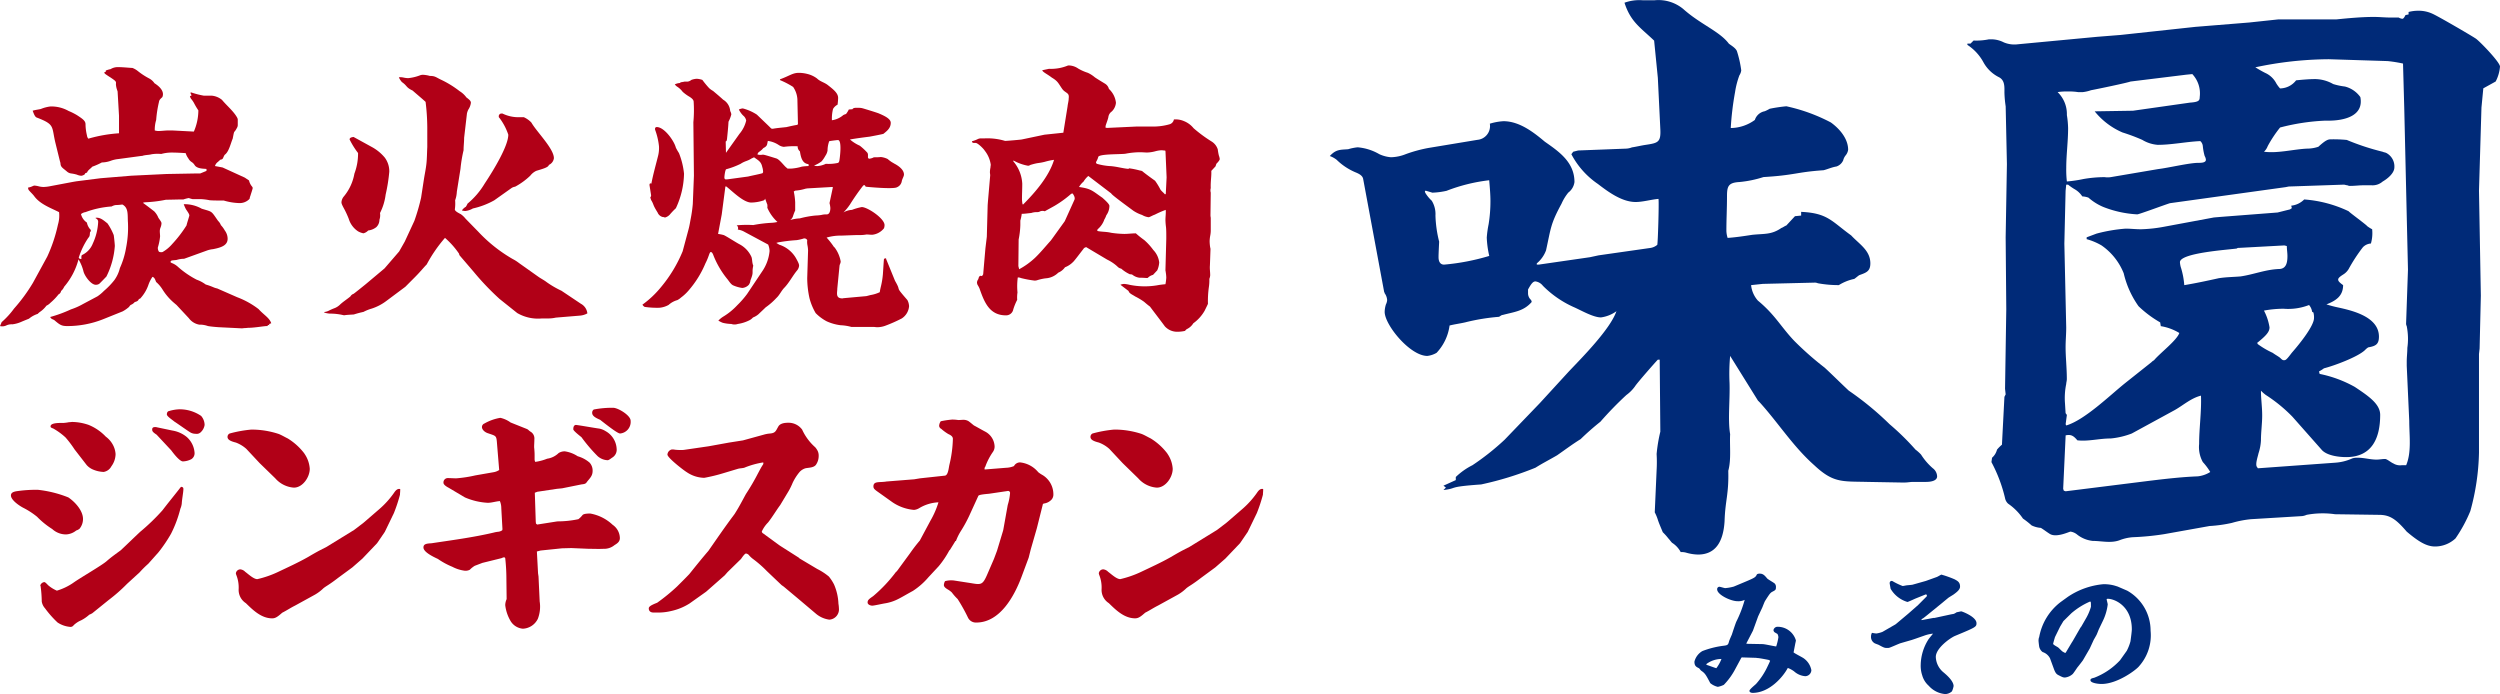
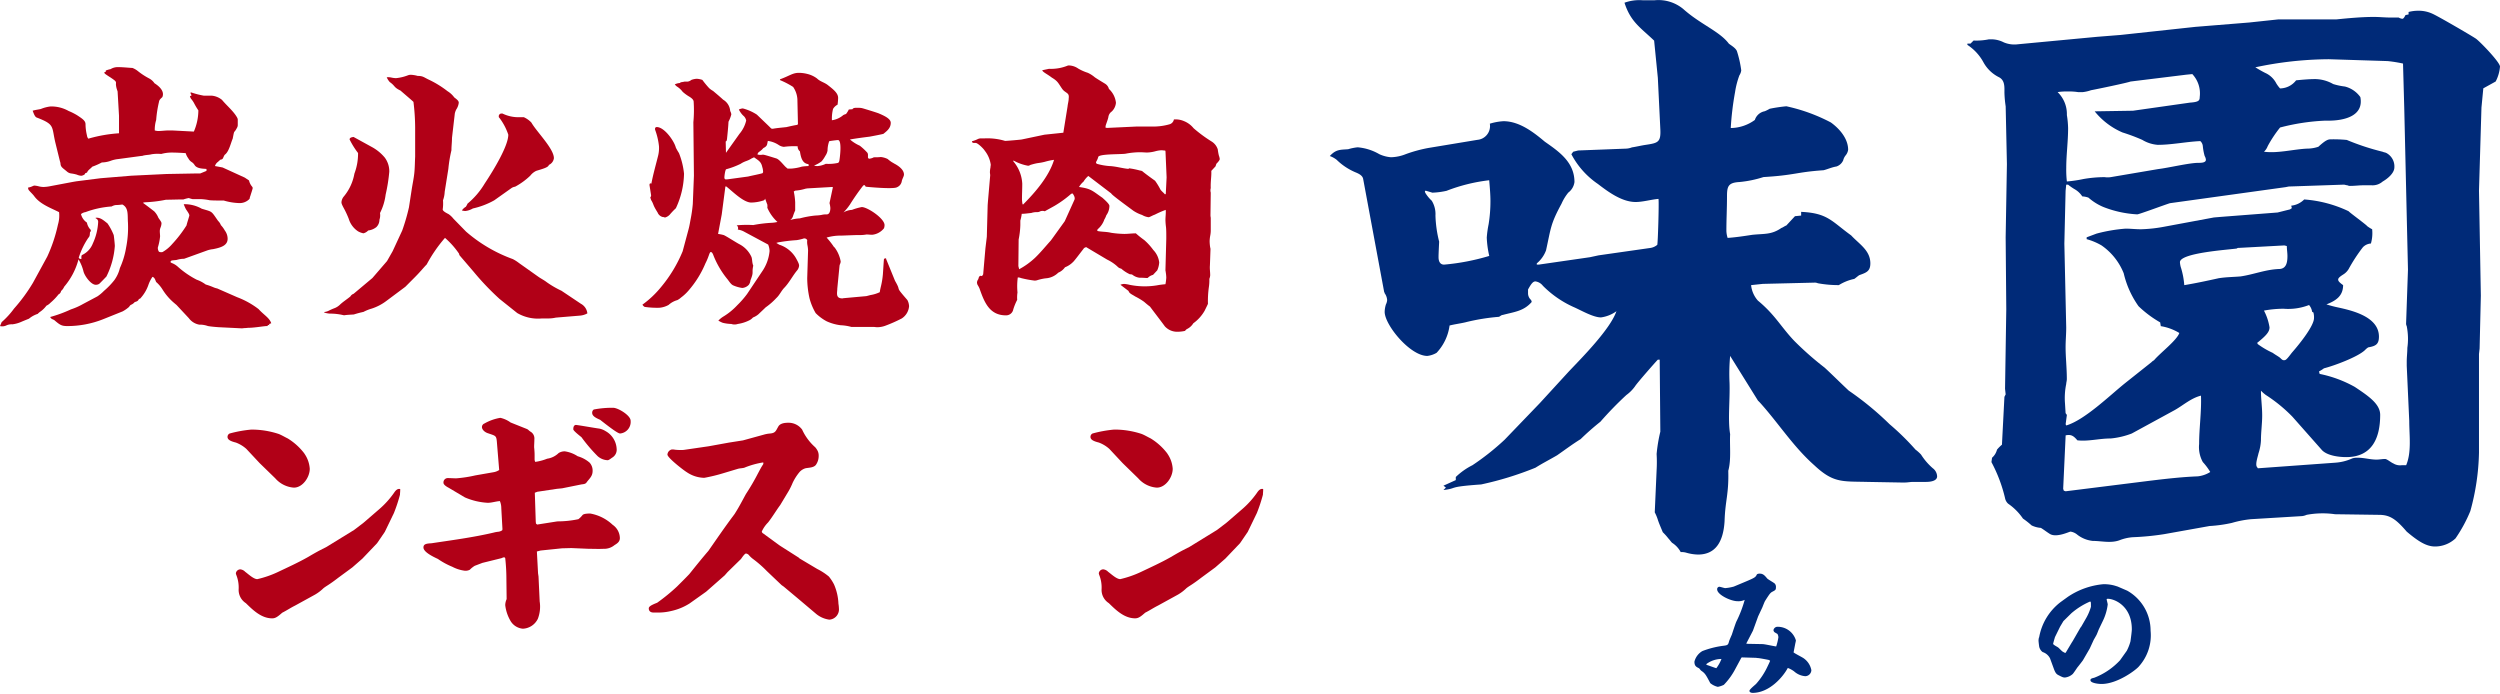
<svg xmlns="http://www.w3.org/2000/svg" width="371" height="102.999" viewBox="0 0 371 102.999">
  <g transform="translate(-728 724)">
    <path d="M.25,47.8a12.075,12.075,0,0,0,1.837-2.009,24.873,24.873,0,0,0,2.8-3.817l2.129-3.9A22.656,22.656,0,0,0,8.6,33.329a4.628,4.628,0,0,0,.166-1.846c-1.252-.629-2.8-1.174-3.673-2.35-.209-.293-.5-.545-.751-.839a.574.574,0,0,1-.168-.461,2.265,2.265,0,0,0,.752-.252c.041,0,.125-.042.167-.042a3.549,3.549,0,0,1,.709.126,3.236,3.236,0,0,0,.627.083,5.705,5.705,0,0,0,.835-.083l3.549-.671.5-.085,3.632-.461,4.551-.374,5.219-.252,4.592-.084h.417l.919-.378v-.291c-.543-.042-1.336-.042-1.713-.5-.416-.671-.584-.378-1-1.091a2.573,2.573,0,0,1-.376-.754c-.71-.043-1.42-.085-2.13-.085a5.939,5.939,0,0,0-1.5.21,5.721,5.721,0,0,0-1.42.042c-.459.126-.959.084-1.419.252H20.96l-3.424.462a4.5,4.5,0,0,0-1.086.251,4.087,4.087,0,0,1-1.335.252,10.572,10.572,0,0,1-1.42.629c-.25.293-.585.462-.751.8,0,.084-.167.126-.292.169l-.083.168a1.079,1.079,0,0,1-.5.21,1.956,1.956,0,0,1-.667-.168,5.393,5.393,0,0,0-.794-.169,1.165,1.165,0,0,1-.627-.251c-.627-.545-.96-.672-1-1.174a1.2,1.2,0,0,0-.083-.378l-.631-2.566c-.668-2.643,0-2.853-2.84-3.944-.291-.126-.459-.713-.584-1.005.417-.125.834-.167,1.21-.252a5.468,5.468,0,0,1,1.42-.377,5.208,5.208,0,0,1,2.714.671,8.948,8.948,0,0,1,1.253.629c.835.546,1.252.84,1.252,1.343a7.333,7.333,0,0,0,.209,1.636.88.88,0,0,0,.209.5,21.127,21.127,0,0,1,4.551-.8v-2.6l-.209-3.608c-.041-.127-.083-.252-.125-.378a3.135,3.135,0,0,1-.125-.713c.041-.378.041-.419-.836-1.005q-.312-.189-.751-.5a.9.9,0,0,1-.167-.211l.25-.125v-.168a3.466,3.466,0,0,1,.71-.21,2.023,2.023,0,0,1,1.087-.3c.71,0,1.461.084,2.171.126a3.018,3.018,0,0,1,.794.461,10.374,10.374,0,0,0,1.67,1.091,2.169,2.169,0,0,1,.794.713c.668.42,1.545,1.174,1.169,2.055-.208.21-.459.378-.5.714a17.135,17.135,0,0,0-.417,2.685,4.963,4.963,0,0,0-.209,1.552,2.075,2.075,0,0,0,.5.083c.543,0,1.044-.083,1.587-.083h.5l3.215.168a8.011,8.011,0,0,0,.668-3.146,9.908,9.908,0,0,1-.626-1.049,3.705,3.705,0,0,0-.459-.671,1.5,1.5,0,0,1-.167-.378l.25-.126-.167-.335.042-.126a12.967,12.967,0,0,0,1.92.5H31.4a2.786,2.786,0,0,1,1.545.63c.627.755,1.378,1.384,1.963,2.182.292.42.376.588.376.754v.8a.821.821,0,0,1-.125.42c-.5.964-.334.084-.626,1.594-.292.671-.543,1.887-1.128,2.35-.125.084-.209.335-.292.5a.365.365,0,0,1-.376.252l-.251.21-.125.125a1.13,1.13,0,0,0-.458.63l1.126.21,3.3,1.507.626.42a2.142,2.142,0,0,0,.46.922.328.328,0,0,1,.083.211c0,.125-.292.964-.334,1.132a1.892,1.892,0,0,0-.125.462,2.012,2.012,0,0,1-1.586.629,8.952,8.952,0,0,1-2.255-.378H32.65c-.5,0-1.044,0-1.545-.042a8.2,8.2,0,0,0-1.378-.168H28.559a4.23,4.23,0,0,1-.543-.16,5.554,5.554,0,0,0-.794.209c-.877,0-1.712.043-2.588.043a18.836,18.836,0,0,1-3.048.377.99.99,0,0,0-.376.084c.584.42,1.126.839,1.67,1.258a2.935,2.935,0,0,1,.626.965c.418.587.46.672.46.839a1.972,1.972,0,0,1-.168.671,1.483,1.483,0,0,0-.083.461c0,.253.041.546.041.8a8.135,8.135,0,0,1-.334,1.636v.126a1.035,1.035,0,0,0,.167.5.812.812,0,0,0,.543.042,5.448,5.448,0,0,0,1.42-1.181,18.209,18.209,0,0,0,2.13-2.768c.042-.252.418-1.386.418-1.469,0-.168-.125-.378-.5-.922a6.174,6.174,0,0,1-.334-.754,5.156,5.156,0,0,1,2.672.67c.125.042.292.084.418.125,1,.294,1.044.294,1.628,1.133.083.126.208.294.376.546a1.654,1.654,0,0,1,.418.63,3.941,3.941,0,0,1,.585.8,2.063,2.063,0,0,1,.417,1.217c0,.964-.877,1.3-2.171,1.551a3.654,3.654,0,0,0-.918.21l-3.257,1.176a.461.461,0,0,1-.21.041,3.863,3.863,0,0,0-1,.168c-.251.042-.46.042-.71.084a.269.269,0,0,0-.209.209c0,.083.083.126.292.21a2.874,2.874,0,0,1,.835.545,13.438,13.438,0,0,0,2.756,1.888,5.082,5.082,0,0,1,1.336.712,9.75,9.75,0,0,1,1.169.42,2.7,2.7,0,0,0,.542.168l2.965,1.3a12.365,12.365,0,0,1,3.173,1.763c.793.881,1.628,1.3,1.878,2.1l-.334.125.083.169-.209-.042-.125.168c-.251-.042-1.878.252-2.714.252-.209,0-.376.041-.585.041-.167,0-.334.042-.5.042L32.4,48.554c-.542-.042-1.043-.083-1.544-.168a3.613,3.613,0,0,0-1.169-.21h-.125a2.456,2.456,0,0,1-1.544-.965l-1.8-1.929c-.083-.085-.209-.169-.292-.252a8.456,8.456,0,0,1-1.8-2.056,4.939,4.939,0,0,0-.96-1.133c-.125-.293-.209-.671-.543-.754A5.1,5.1,0,0,0,22,42.347a5.73,5.73,0,0,1-1.209,1.973l-.168.043c-.125.293-.292.377-.626.462a1.4,1.4,0,0,1-.585.419.855.855,0,0,0-.251.293,4.946,4.946,0,0,1-.959.671l-2.923,1.175a14.355,14.355,0,0,1-5.3,1.005c-.836,0-1.086-.168-1.92-.88-.125-.085-.292-.126-.418-.211l-.208-.251a19.408,19.408,0,0,0,3.09-1.132,9.769,9.769,0,0,0,1.8-.8l2.13-1.132a5.765,5.765,0,0,0,.959-.8,11.089,11.089,0,0,0,1.545-1.594,5.043,5.043,0,0,0,.836-1.808,12.078,12.078,0,0,0,.918-3.02,15.41,15.41,0,0,0,.28-3.687c-.083-1.174.125-2.223-.835-2.726a7.438,7.438,0,0,1-1,.083,1.657,1.657,0,0,0-.585.21,13.68,13.68,0,0,0-3.883.839,1.385,1.385,0,0,0-.668.293,2.116,2.116,0,0,0,.877,1.259,2.074,2.074,0,0,0,.46.964.3.3,0,0,1,.125.252.352.352,0,0,1-.125.209c-.042.378,0,.588-.251.84a11.175,11.175,0,0,0-1.419,2.936c0,.127.249.21.333.21l.083-.083a.69.69,0,0,1,.042-.5,3.13,3.13,0,0,0,1.628-1.72,8.552,8.552,0,0,0,.794-3.189A.542.542,0,0,0,14.2,32.4v-.083c.71-.084,1.21.42,1.754.839a8.617,8.617,0,0,1,.918,1.721c.042.168.168,1.383.168,1.635a12.01,12.01,0,0,1-1.253,4.532c-.083.083-1.043,1.091-1.085,1.091a.9.9,0,0,1-.5.125c-.668,0-1.587-1.216-1.8-1.929a6.582,6.582,0,0,0-.75-1.846,10.284,10.284,0,0,1-2.13,4.069,1.75,1.75,0,0,1-.459.63.668.668,0,0,1-.376.5,8.569,8.569,0,0,1-1.21,1.258,1.872,1.872,0,0,1-.585.42,3.985,3.985,0,0,1-.96.922,2.4,2.4,0,0,0-.334.295,3.9,3.9,0,0,0-1.3.715c-.418.169-.835.335-1.211.5a4.612,4.612,0,0,1-1.252.335A1.94,1.94,0,0,0,1,48.265a1.413,1.413,0,0,1-1,.126Z" transform="translate(728 -724)" fill="#b10017" />
-     <path d="M48.165,46.293a1.717,1.717,0,0,0,.669-.21,9.3,9.3,0,0,1,.877-.378,2.437,2.437,0,0,0,.794-.545c.459-.419,1-.755,1.5-1.174a.81.81,0,0,1,.459-.378c.083-.042,1.337-1.049,1.8-1.427l2.8-2.349,2.171-2.516.835-1.469,1.419-3.063a30.144,30.144,0,0,0,1-3.44l.418-2.726c.125-.8.292-1.552.376-2.35s.083-1.636.125-2.434V18.856a32.383,32.383,0,0,0-.25-3.734c-.25-.252-1.5-1.3-1.921-1.678-1.044-.5-.751-.671-1.587-1.259a2.6,2.6,0,0,1-.459-.712,2.045,2.045,0,0,1,.71.041,3.487,3.487,0,0,0,.668.083,6.659,6.659,0,0,0,1.753-.416,1.25,1.25,0,0,1,.418-.084,4.515,4.515,0,0,1,1.045.169c.793,0,.918.21,1.627.545a14.781,14.781,0,0,1,2.8,1.721,3.508,3.508,0,0,1,1,.923c.5.377.668.546.668.8a2.286,2.286,0,0,1-.376,1,2.453,2.453,0,0,0-.209.588l-.418,3.607c0,.63-.083,1.217-.083,1.846a20.243,20.243,0,0,0-.459,2.769l-.543,3.4a4.2,4.2,0,0,1-.251,1.259,6.028,6.028,0,0,1-.042,1.342c0,.21.293.42.877.713a3.353,3.353,0,0,1,.71.672l1.884,1.928A22.035,22.035,0,0,0,76.1,38.448a5.7,5.7,0,0,1,.919.587l2.964,2.1c.376.251.793.462,1.169.755a13.937,13.937,0,0,0,2.171,1.259l2.881,1.929a1.843,1.843,0,0,1,.961,1.427,2.7,2.7,0,0,1-1.128.335l-3.549.294a5.151,5.151,0,0,1-1.128.125H80.4a6.136,6.136,0,0,1-3.638-.8l-2.63-2.1a39.071,39.071,0,0,1-3.84-4.027L68.207,37.9a.6.6,0,0,1-.083-.251A12.185,12.185,0,0,0,66.037,35.3a21.2,21.2,0,0,0-2.714,3.943c-.459.462-.877,1.005-1.67,1.808l-1.5,1.507L57.4,44.613a7.467,7.467,0,0,1-2.213,1.175,6.511,6.511,0,0,0-1.252.5,13.872,13.872,0,0,0-1.42.378c-.5.041-.961.041-1.462.125a8.639,8.639,0,0,0-2.088-.251,3.249,3.249,0,0,1-.877-.168ZM51.881,20.7c0-.293.334-.335.585-.377l2.672,1.468A6.6,6.6,0,0,1,57.1,23.386a3.4,3.4,0,0,1,.67,2.1,25.021,25.021,0,0,1-.542,3.4,8.281,8.281,0,0,1-.835,2.727,2.09,2.09,0,0,1-.083,1,1.532,1.532,0,0,1-.46,1.091,2.42,2.42,0,0,1-1.211.5,1.445,1.445,0,0,1-.709.42,2.648,2.648,0,0,1-.794-.294,3.4,3.4,0,0,1-1.378-1.846,13.757,13.757,0,0,0-.626-1.384c-.417-.755-.459-.923-.459-1.091a1.494,1.494,0,0,1,.375-.881,7.271,7.271,0,0,0,1.545-3.356,8.449,8.449,0,0,0,.543-3.063A12.079,12.079,0,0,1,51.884,20.7m17.244,9.985a2.5,2.5,0,0,0,.25-.461,11.58,11.58,0,0,0,2.547-2.978c1.42-2.14,3.507-5.626,3.507-7.258A8.662,8.662,0,0,0,74.1,17.474c-.084-.041-.084-.168-.084-.252a.411.411,0,0,1,.417-.377h.125a5.394,5.394,0,0,0,2.631.545h.542a3.568,3.568,0,0,1,1.128.8c.751,1.343,3.34,3.859,3.34,5.287a1.268,1.268,0,0,1-.752,1c-.041.378-1.084.63-1.878.882a2.456,2.456,0,0,0-.877.712,10.278,10.278,0,0,1-2.254,1.637,1.22,1.22,0,0,0-.543.21l-2.547,1.808a11.548,11.548,0,0,1-3.177,1.21,2.76,2.76,0,0,1-1.127.378,2.126,2.126,0,0,1-.5-.084,1.815,1.815,0,0,1,.585-.545" transform="translate(728 -724)" fill="#b10017" />
+     <path d="M48.165,46.293a1.717,1.717,0,0,0,.669-.21,9.3,9.3,0,0,1,.877-.378,2.437,2.437,0,0,0,.794-.545c.459-.419,1-.755,1.5-1.174a.81.81,0,0,1,.459-.378l2.8-2.349,2.171-2.516.835-1.469,1.419-3.063a30.144,30.144,0,0,0,1-3.44l.418-2.726c.125-.8.292-1.552.376-2.35s.083-1.636.125-2.434V18.856a32.383,32.383,0,0,0-.25-3.734c-.25-.252-1.5-1.3-1.921-1.678-1.044-.5-.751-.671-1.587-1.259a2.6,2.6,0,0,1-.459-.712,2.045,2.045,0,0,1,.71.041,3.487,3.487,0,0,0,.668.083,6.659,6.659,0,0,0,1.753-.416,1.25,1.25,0,0,1,.418-.084,4.515,4.515,0,0,1,1.045.169c.793,0,.918.21,1.627.545a14.781,14.781,0,0,1,2.8,1.721,3.508,3.508,0,0,1,1,.923c.5.377.668.546.668.8a2.286,2.286,0,0,1-.376,1,2.453,2.453,0,0,0-.209.588l-.418,3.607c0,.63-.083,1.217-.083,1.846a20.243,20.243,0,0,0-.459,2.769l-.543,3.4a4.2,4.2,0,0,1-.251,1.259,6.028,6.028,0,0,1-.042,1.342c0,.21.293.42.877.713a3.353,3.353,0,0,1,.71.672l1.884,1.928A22.035,22.035,0,0,0,76.1,38.448a5.7,5.7,0,0,1,.919.587l2.964,2.1c.376.251.793.462,1.169.755a13.937,13.937,0,0,0,2.171,1.259l2.881,1.929a1.843,1.843,0,0,1,.961,1.427,2.7,2.7,0,0,1-1.128.335l-3.549.294a5.151,5.151,0,0,1-1.128.125H80.4a6.136,6.136,0,0,1-3.638-.8l-2.63-2.1a39.071,39.071,0,0,1-3.84-4.027L68.207,37.9a.6.6,0,0,1-.083-.251A12.185,12.185,0,0,0,66.037,35.3a21.2,21.2,0,0,0-2.714,3.943c-.459.462-.877,1.005-1.67,1.808l-1.5,1.507L57.4,44.613a7.467,7.467,0,0,1-2.213,1.175,6.511,6.511,0,0,0-1.252.5,13.872,13.872,0,0,0-1.42.378c-.5.041-.961.041-1.462.125a8.639,8.639,0,0,0-2.088-.251,3.249,3.249,0,0,1-.877-.168ZM51.881,20.7c0-.293.334-.335.585-.377l2.672,1.468A6.6,6.6,0,0,1,57.1,23.386a3.4,3.4,0,0,1,.67,2.1,25.021,25.021,0,0,1-.542,3.4,8.281,8.281,0,0,1-.835,2.727,2.09,2.09,0,0,1-.083,1,1.532,1.532,0,0,1-.46,1.091,2.42,2.42,0,0,1-1.211.5,1.445,1.445,0,0,1-.709.42,2.648,2.648,0,0,1-.794-.294,3.4,3.4,0,0,1-1.378-1.846,13.757,13.757,0,0,0-.626-1.384c-.417-.755-.459-.923-.459-1.091a1.494,1.494,0,0,1,.375-.881,7.271,7.271,0,0,0,1.545-3.356,8.449,8.449,0,0,0,.543-3.063A12.079,12.079,0,0,1,51.884,20.7m17.244,9.985a2.5,2.5,0,0,0,.25-.461,11.58,11.58,0,0,0,2.547-2.978c1.42-2.14,3.507-5.626,3.507-7.258A8.662,8.662,0,0,0,74.1,17.474c-.084-.041-.084-.168-.084-.252a.411.411,0,0,1,.417-.377h.125a5.394,5.394,0,0,0,2.631.545h.542a3.568,3.568,0,0,1,1.128.8c.751,1.343,3.34,3.859,3.34,5.287a1.268,1.268,0,0,1-.752,1c-.041.378-1.084.63-1.878.882a2.456,2.456,0,0,0-.877.712,10.278,10.278,0,0,1-2.254,1.637,1.22,1.22,0,0,0-.543.21l-2.547,1.808a11.548,11.548,0,0,1-3.177,1.21,2.76,2.76,0,0,1-1.127.378,2.126,2.126,0,0,1-.5-.084,1.815,1.815,0,0,1,.585-.545" transform="translate(728 -724)" fill="#b10017" />
    <path d="M113.87,30.854a2.008,2.008,0,0,0,0-.5c-.125-.294-.209-.588-.334-.882a.353.353,0,0,1-.292.294,6.144,6.144,0,0,1-1.753.293c-1.169,0-2.8-1.678-3.716-2.391h-.126l-.543,4.153-.543,2.894a5.938,5.938,0,0,1,.835.169c.334.125,1.879,1.132,2.38,1.384a3.967,3.967,0,0,1,1.713,1.808c.167.336.083.84.292,1.343-.25,1.217.125.839-.418,2.182a1.314,1.314,0,0,1-.25.671,1.491,1.491,0,0,1-.961.461,5.053,5.053,0,0,1-1.335-.378c-.334-.125-.668-.672-.835-.881a13.221,13.221,0,0,1-2.171-3.733c-.084-.168-.168-.336-.334-.336-.209,0-.251.63-.794,1.679a14.822,14.822,0,0,1-2.5,4.027,6.714,6.714,0,0,1-1.128,1.049,2.481,2.481,0,0,1-.543.378,3.188,3.188,0,0,0-1.294.713,3.429,3.429,0,0,1-1.336.419,13.1,13.1,0,0,1-2.213-.125.863.863,0,0,1-.334-.336,14.493,14.493,0,0,0,2.756-2.6,20.362,20.362,0,0,0,3.215-5.323l.877-3.273c.125-.461.209-.964.292-1.426a20.711,20.711,0,0,0,.334-2.311l.167-4.2-.083-7.928a19.38,19.38,0,0,0,.041-3.1c-.041-.293-.334-.5-.584-.672a6.007,6.007,0,0,1-1.045-.754,3.165,3.165,0,0,0-.877-.8,1.973,1.973,0,0,1-.292-.293,1.866,1.866,0,0,1,.794-.21l.083-.126a.79.79,0,0,0,.334-.042h.084a.621.621,0,0,1,.292-.041h.334a1.161,1.161,0,0,0,.543-.252,2.693,2.693,0,0,1,.793-.168,2.979,2.979,0,0,1,.836.168,13.86,13.86,0,0,0,1,1.216,2.991,2.991,0,0,0,.585.42c.5.42,1,.839,1.5,1.3a2.122,2.122,0,0,1,1.045,1.678,1.443,1.443,0,0,1,.167.5,4.907,4.907,0,0,1-.418,1.091c-.041.8-.125,1.635-.209,2.432a1.47,1.47,0,0,1-.083.421l-.125.084.041,1.678,2-2.812a4.688,4.688,0,0,0,1-1.972,1.212,1.212,0,0,0-.46-.755,3.356,3.356,0,0,1-.625-.882,1.533,1.533,0,0,1,.584-.167,7.085,7.085,0,0,1,2.088.922c.083.084,1.8,1.721,1.878,1.808l.25.252.209.041c.668-.125,1.337-.168,2.045-.251.543-.125,1.086-.252,1.629-.335l.083-.126-.083-3.692A3.584,3.584,0,0,0,117.7,12.9a12.006,12.006,0,0,0-1.92-1l-.042-.126c1.5-.545,1.878-.965,2.839-.965a5.34,5.34,0,0,1,1.252.169,3.985,3.985,0,0,1,1.419.67c.46.462,1.128.587,1.629,1,.918.713,1.5,1.217,1.5,1.888a8.046,8.046,0,0,1-.084,1,1.626,1.626,0,0,0-.668.629,5.752,5.752,0,0,0-.167,1.679,3.212,3.212,0,0,0,1.671-.755,1.7,1.7,0,0,1,.418-.168,3.665,3.665,0,0,0,.418-.672l.542-.042c.126-.251.543-.209.794-.209a3.015,3.015,0,0,1,.585.041c.209.043,2.38.714,2.546.8,1,.42,1.755.84,1.755,1.385,0,.755-.5,1.175-1.086,1.636-.042.041-1.8.377-2.045.419-1,.126-1.964.252-2.923.419a5.745,5.745,0,0,0,1.461.923,8.9,8.9,0,0,1,1.128,1.05.7.7,0,0,1,.083.42v.293c.041.085.083.169.209.169a1.951,1.951,0,0,0,.668-.21,9.1,9.1,0,0,0,1.044-.041,3.041,3.041,0,0,1,1,.293,5.941,5.941,0,0,0,.543.419c.125.084.292.168.418.251.584.3,1.461.882,1.461,1.637,0,.293-.292.672-.334,1.049a1.186,1.186,0,0,1-.709.839c-.5.293-3.883,0-4.635-.083l-.125-.21a.275.275,0,0,0-.251.042,32.361,32.361,0,0,0-1.962,2.813,8.582,8.582,0,0,1-.96,1.174,2.721,2.721,0,0,1,1.253-.378,8.325,8.325,0,0,1,1.461-.42c.836,0,3.382,1.679,3.382,2.685a1.538,1.538,0,0,1-.083.461,2.565,2.565,0,0,1-1.753.965c-.292,0-.543-.041-.836-.041a5.78,5.78,0,0,1-1.211.083c-.5,0-2.38.083-2.546.083a7.349,7.349,0,0,0-2.171.294,11.243,11.243,0,0,1,1.085,1.384c.042.042.125.084.167.168a4.88,4.88,0,0,1,.836,1.972.955.955,0,0,1-.126.461c0,.084-.041.126-.041.169l-.334,3.4c0,.253-.042.5-.042.714,0,.419.125.755.794.755.083,0,.168-.042.293-.042l3.256-.294c.209-.042.46-.125.669-.167a5.011,5.011,0,0,0,1.335-.42c.084-.713.334-1.217.46-2.644.041-.545.125-2.055.167-2.31l.292-.085.041.168,1.3,3.188c1.084,1.847-.209.5,1.836,2.854a2.156,2.156,0,0,1,.25.922,2.383,2.383,0,0,1-1.086,1.808,21.712,21.712,0,0,1-2.463,1.09,3.583,3.583,0,0,1-1.169.211c-.167,0-.375-.042-.542-.042h-3.3a6.939,6.939,0,0,0-1.587-.252,7.024,7.024,0,0,1-2.087-.588,6.612,6.612,0,0,1-1.628-1.216,8.653,8.653,0,0,1-.919-2.224,14.143,14.143,0,0,1-.333-2.979l.126-4.069a4.792,4.792,0,0,0-.083-.755,2.432,2.432,0,0,1-.042-.8.473.473,0,0,0-.626-.209,7.268,7.268,0,0,1-.919.209,24.467,24.467,0,0,0-2.546.295,2.207,2.207,0,0,0-.5.125,4.02,4.02,0,0,1,.418.251,4.435,4.435,0,0,1,2.505,2.009c.418.756.459.923.459,1.133a1.331,1.331,0,0,1-.25.629c-.71.84-1.211,1.888-2,2.685-.418.462-.668,1.05-1.128,1.469a9.817,9.817,0,0,1-1.587,1.384c-.334.335-.708.671-1.043,1a2.775,2.775,0,0,1-.836.5,1.75,1.75,0,0,1-.626.461,5.634,5.634,0,0,1-1.628.5,1.5,1.5,0,0,1-.96,0,5.958,5.958,0,0,1-1.253-.168,3.376,3.376,0,0,1-.669-.335,4.012,4.012,0,0,1,.794-.629,9.531,9.531,0,0,0,2-1.636,13.865,13.865,0,0,0,1.465-1.672l2.213-3.315a6.359,6.359,0,0,0,1.128-3.062,2.675,2.675,0,0,0-.209-.966l-3.674-1.971a2.744,2.744,0,0,0-.835-.252.506.506,0,0,0-.167-.63,16.2,16.2,0,0,1,2.463-.041,19.823,19.823,0,0,1,2.714-.335,4.636,4.636,0,0,0,.877-.126,6.242,6.242,0,0,1-1.5-2.1M96.666,27.246c.25-1.343.627-2.644.96-3.986a4.784,4.784,0,0,0,.168-1.552,10.171,10.171,0,0,0-.585-2.476v-.126a.242.242,0,0,1,.232-.251h.019c1.127,0,2.589,2.056,2.839,3.063a7.77,7.77,0,0,0,.46.8,11.389,11.389,0,0,1,.751,3.063A12.61,12.61,0,0,1,100.3,30.9a10.858,10.858,0,0,0-.918.964,1.526,1.526,0,0,1-.71.42.778.778,0,0,0-.334-.083,1.1,1.1,0,0,1-.752-.671c-.794-1.259-.5-1.092-.96-1.846-.041-.126-.083-.252-.125-.378a.547.547,0,0,0,.125-.293c0-.042-.209-1.342-.25-1.6l.083-.21Zm11.274-.63,3.09-.42c.292-.083,2-.419,2.129-.5a.306.306,0,0,0,.083-.251,2.516,2.516,0,0,0-.125-.672c-.167-.8-.584-.965-1.21-1.427-.125.041-.251.126-.376.168-.627.42-.919.335-1.629.8a11.639,11.639,0,0,1-2.129.8c-.168.042-.334,1.343-.251,1.384l.125.126Zm5.177-3.65c.167-.042.334,0,2.088.546.418.125,1,.882,1.336,1.216.125.126.251.21.334.294h.5A7.1,7.1,0,0,0,119,24.728a7.537,7.537,0,0,1,.96-.083l.083-.169-.125-.125c-.918-.126-1.085-1.133-1.21-1.888a.912.912,0,0,1-.334-.754,11.2,11.2,0,0,0-2.046.083,1.65,1.65,0,0,1-.794-.293,3.861,3.861,0,0,0-1.587-.587c-.125.5-.041.712-.543,1-.125.042-.209.168-.334.293-.082.084-.208.168-.291.252a.673.673,0,0,0-.376.461,1.41,1.41,0,0,0,.709.042m5.6,9.443a14.594,14.594,0,0,1,2.3-.42,6.287,6.287,0,0,0,.877-.083,2.743,2.743,0,0,1,.585-.084h.209c.458,0,.542-.587.542-.964a4.218,4.218,0,0,0-.125-.714l.5-2.35-.084-.042-3.674.21c-.084,0-.208.042-.291.042a6.671,6.671,0,0,1-1.546.293l-.209.126a10.305,10.305,0,0,1,.209,1.594V31.23a7.755,7.755,0,0,0-.334.882,1.076,1.076,0,0,1-.418.546,5.948,5.948,0,0,1,1.462-.251m2.589-7.762a3.488,3.488,0,0,0,1.253-.336,6.257,6.257,0,0,0,1.753-.125c.168-.041.21-.168.251-.336.083-.462.418-3.062-.209-3.062-.167,0-1.128.125-1.295.167a4.037,4.037,0,0,0-.249,1.385,1.934,1.934,0,0,1-.334.8,4.336,4.336,0,0,1-.543.8,4.559,4.559,0,0,1-1.128.63,1.805,1.805,0,0,0,.5.083" transform="translate(728 -724)" fill="#b10017" />
    <path d="M144.271,20.952a4.425,4.425,0,0,0,.794-.293,1.115,1.115,0,0,1,.5-.125h.585a9.1,9.1,0,0,1,3.006.377c.25,0,2.212-.168,2.462-.211L155,19.988l2.8-.294.627-3.9c.041-.42.167-.8.167-1.174.083-.671-.126-.713-.585-1.05a1.621,1.621,0,0,1-.376-.377c-.585-.839-.627-1.132-1.545-1.679-.71-.545-1.336-.8-1.42-1.091l1-.21a6.564,6.564,0,0,0,2.839-.5h.167a2.557,2.557,0,0,1,1.336.462,6.98,6.98,0,0,0,1.42.629,4.508,4.508,0,0,1,1.045.671c.5.336,1,.63,1.544.964a1.281,1.281,0,0,1,.543.756,3.263,3.263,0,0,1,1.044,2.055,2.02,2.02,0,0,1-.627,1.3,1.189,1.189,0,0,0-.5.84c-.083.377-.251.8-.376,1.174a1.171,1.171,0,0,0-.041.377l.208.043,4.469-.21h2.087a8.731,8.731,0,0,0,2.756-.337.912.912,0,0,0,.626-.712,3.15,3.15,0,0,1,1.5.251,3.5,3.5,0,0,1,1.419,1.05,20.921,20.921,0,0,0,2.673,1.971,2.129,2.129,0,0,1,.918,1.175,7.059,7.059,0,0,0,.167.923,2.237,2.237,0,0,1,.125.5c0,.209-.376.587-.5.712-.041.126-.083.252-.125.378l-.626.671c.042.839-.125,1.507-.083,2.559a1.215,1.215,0,0,0,0,.671l-.041,3.23a2.02,2.02,0,0,0,.041.5V34.29a4.734,4.734,0,0,1-.083.713,4.965,4.965,0,0,0-.083.8,6.651,6.651,0,0,0,.083.924.833.833,0,0,1,.042.336l-.084,2.349c-.041.461.042.964.042,1.427a1.677,1.677,0,0,1-.125.545,6.88,6.88,0,0,1-.083,1.306,14.936,14.936,0,0,0-.126,2.392c0,.041-.417.879-.5,1.048a5.894,5.894,0,0,1-1.671,1.846,2.258,2.258,0,0,1-1,.881l-.25.252a5.284,5.284,0,0,1-1.169.125,2.464,2.464,0,0,1-1.8-.8c-.71-.965-1.462-1.93-2.214-2.938-.292-.21-.585-.461-.876-.712a10.141,10.141,0,0,0-1.337-.8c-.292-.21-.877-.421-.96-.8l-1.21-.923a1.445,1.445,0,0,1,.583-.126,4.781,4.781,0,0,1,.752.126,11.193,11.193,0,0,0,4.092.083c.417-.083.835-.125,1.253-.168a7.838,7.838,0,0,0,.125-.965,5.916,5.916,0,0,0-.084-.839c0-.084-.041-.168-.041-.294l.125-4.656v-.293c0-.462,0-.965-.042-1.426a9.461,9.461,0,0,1-.083-1.05c0-.5.083-1.005.041-1.507a13.762,13.762,0,0,0-1.628.712c-.292.085-.751.378-.919.378a2.5,2.5,0,0,1-.959-.335,5.3,5.3,0,0,1-1.3-.63c-.5-.378-2.881-2.1-3.215-2.475-.041-.043-.083-.126-.167-.168l-3.3-2.517a3.418,3.418,0,0,0-.709.839,3.106,3.106,0,0,0-.669.8c1.838.252,2,.588,3.466,1.594.709.63,1.044,1,1.044,1.218a2.385,2.385,0,0,1-.46,1.384,2.923,2.923,0,0,1-.292.629,3.248,3.248,0,0,1-.877,1.342,1.122,1.122,0,0,0-.208.252l.125.125c.668.126,1.294.084,1.962.251a14.659,14.659,0,0,0,1.962.168c.543,0,1.128-.083,1.713-.083a14.71,14.71,0,0,0,1.252,1,8.868,8.868,0,0,1,1.336,1.469,3.182,3.182,0,0,1,.877,1.846,3.38,3.38,0,0,1-.292,1.174l-.627.672a1.67,1.67,0,0,0-.709.377c-.042.084-.126.084-.209.084-.251,0-.542-.042-1.127-.042a2.124,2.124,0,0,1-1.044-.461.9.9,0,0,0-.334-.042,5.268,5.268,0,0,1-1.295-.839,1.032,1.032,0,0,1-.584-.335,6.3,6.3,0,0,0-1.5-1.005l-2.964-1.762-.126-.083a.566.566,0,0,0-.459.293c-.209.251-1.335,1.762-1.5,1.888a3.394,3.394,0,0,1-1.211.8,2.312,2.312,0,0,1-1,.8,2.893,2.893,0,0,1-1.878.84,7.1,7.1,0,0,0-1.295.293,1.162,1.162,0,0,1-.376.041,16.566,16.566,0,0,1-2-.378.966.966,0,0,0-.459-.084,9.847,9.847,0,0,0-.042,2.224,4.743,4.743,0,0,0-.042,1.091,8.631,8.631,0,0,0-.585,1.426,1.076,1.076,0,0,1-1.085.881c-2.464,0-3.215-1.972-3.925-3.986a3.524,3.524,0,0,0-.292-.545,1,1,0,0,1-.083-.336.885.885,0,0,1,.167-.461c.041-.042.041-.125.083-.21a.418.418,0,0,1,.25-.335l.251.042.167-.252.334-3.859.208-1.72.126-4.7.041-.545.334-3.86c0-.169-.042-.335-.042-.462a3.793,3.793,0,0,1,.083-.712c0-.168.042-.293.042-.42a4.3,4.3,0,0,0-.876-2.056c-.168-.293-1.045-1.174-1.378-1.174h-.292a.283.283,0,0,1-.251-.169Zm7.432,6.335c0,.755-.042,1.507-.042,2.265a4.664,4.664,0,0,0,.083.755l.084.043c1.8-1.809,3.841-4.154,4.592-6.63a9.118,9.118,0,0,0-1.377.293c-1,.251-.877.084-2.129.461a.8.8,0,0,1-.334.126,6.826,6.826,0,0,1-2.13-.755h-.083v.084a5.538,5.538,0,0,1,1.337,3.356m-.46,12.67a11.343,11.343,0,0,0,2.338-1.679c.836-.8,1.546-1.678,2.3-2.517.084-.084.125-.168.168-.21l1.753-2.434.209-.293,1.42-3.146c.167-.336-.084-.713-.251-.965l-.209.041a15.727,15.727,0,0,1-2.422,1.763c-.5.294-1,.546-1.5.84a.983.983,0,0,0-.836.083,1.393,1.393,0,0,1-.417.043,2.353,2.353,0,0,0-.752.125c-.458.042-.959.126-1.419.126a6.028,6.028,0,0,1-.208,1v.671a12.524,12.524,0,0,1-.251,2.14l-.041,3.944Zm13.4-15.313c.96.042,1.878.335,2.8.419l.125-.084a12.553,12.553,0,0,1,1.629.336.67.67,0,0,1,.459.21c.584.461,1.168.881,1.754,1.3a9.7,9.7,0,0,1,.793,1.3c.168.251.46.461.669.713L173,28.8l.124-2.475-.166-3.86-.042-.125c-.209,0-.376-.042-.585-.042a4.436,4.436,0,0,0-.794.126,5.308,5.308,0,0,1-1.295.21c-.334,0-.667-.042-1.043-.042a11.713,11.713,0,0,0-2.13.211c-.585.125-4.009,0-4.092.5a2.378,2.378,0,0,1-.291.67c0,.042-.042.126-.042.169s.042.041.042.083l.083.083a9.284,9.284,0,0,0,1.878.336" transform="translate(728 -724)" fill="#b10017" />
-     <path d="M2.389,72.908a19.313,19.313,0,0,1,3.25-.219,17.119,17.119,0,0,1,4.5,1.126c.934.619,2.179,1.927,2.179,3.2a2.258,2.258,0,0,1-.522,1.457,1.512,1.512,0,0,1-.485.254,2.559,2.559,0,0,1-1.521.582,3.016,3.016,0,0,1-2.041-.8A12.159,12.159,0,0,1,5.5,76.686a11.446,11.446,0,0,0-2.076-1.344c-.552-.29-1.8-1.126-1.8-1.817,0-.437.415-.545.761-.618m24.831-.362c0,.508-.207,1.489-.242,2.181a2.527,2.527,0,0,1-.206.762A17.648,17.648,0,0,1,25.385,79.2a21.2,21.2,0,0,1-1.868,2.761L22,83.665a14.484,14.484,0,0,0-1.28,1.271l-1.868,1.708a24.394,24.394,0,0,1-2.731,2.4L13.7,91a2.519,2.519,0,0,1-.449.219,5.621,5.621,0,0,1-1.211.836,3.686,3.686,0,0,0-1.107.726.585.585,0,0,1-.45.255,4.01,4.01,0,0,1-1.936-.654,14.963,14.963,0,0,1-1.866-2.11,1.97,1.97,0,0,1-.486-1.017,17.912,17.912,0,0,0-.173-2.29.139.139,0,0,1-.035-.109.708.708,0,0,1,.588-.473c.172,0,.483.4.621.509a4.963,4.963,0,0,0,1.246.762A8.669,8.669,0,0,0,10.857,86.5c1-.726,4.289-2.611,4.98-3.234.658-.582,1.383-1.09,2.075-1.6.968-.9,1.9-1.818,2.87-2.727a31.048,31.048,0,0,0,3.32-3.2c.831-1.09,1.7-2.145,2.525-3.2a2.092,2.092,0,0,1,.241-.291c.173,0,.346.074.346.291M11.067,66.694a15.819,15.819,0,0,0-1.348-1.783A9.928,9.928,0,0,0,7.92,63.6c-.382-.146-.417-.182-.417-.328,0-.472,1-.508,1.591-.508H9.44a6.73,6.73,0,0,0,.8-.11c.173,0,.346-.036.519-.036a7.739,7.739,0,0,1,2.387.436A7.245,7.245,0,0,1,15.7,64.8a3.631,3.631,0,0,1,1.14,1.381,3.377,3.377,0,0,1,.312,1.2,3.12,3.12,0,0,1-.622,1.817,1.584,1.584,0,0,1-1.142.837,4.4,4.4,0,0,1-1.522-.328,2.633,2.633,0,0,1-1-.69Zm14.525-2.8a4.5,4.5,0,0,1,2.109.945A3.436,3.436,0,0,1,28.874,67.2a1.035,1.035,0,0,1-.485.945,2.893,2.893,0,0,1-1.245.327c-.449,0-1.279-1.018-1.729-1.636l-2.174-2.33c-.553-.364-.657-.509-.657-.763,0-.291.173-.363.415-.363a.909.909,0,0,1,.311.036Zm-.484-2.9a5.962,5.962,0,0,1,1.488-.254,5.642,5.642,0,0,1,3.25.981,2.079,2.079,0,0,1,.518,1.344,1.837,1.837,0,0,1-.552,1.054.837.837,0,0,1-.762.254,1.487,1.487,0,0,1-.691-.145c-.207-.073-2.075-1.417-2.49-1.671-.242-.219-1.107-.763-1.107-1.055,0-.254.1-.473.346-.508" transform="translate(728 -724)" fill="#b10017" />
    <path d="M45.168,67.311a4.414,4.414,0,0,1,.8,2.254c0,1.272-1.072,2.8-2.352,2.8a4.033,4.033,0,0,1-2.766-1.382l-2.317-2.254-1.971-2.109a4.9,4.9,0,0,0-1.552-.942c-.726-.182-1.245-.4-1.245-.836a.55.55,0,0,1,.311-.509,18.142,18.142,0,0,1,3.217-.582,12.831,12.831,0,0,1,4.081.654c.45.182.865.436,1.314.654a8.94,8.94,0,0,1,2.49,2.253m3.285,13.847,4.081-2.511,1.383-1.055,2.318-2a13.163,13.163,0,0,0,2.213-2.435c.242-.363.519-.691.934-.581v.181c0,.218-.035.437-.035.654a22.99,22.99,0,0,1-.9,2.725l-1.354,2.8-1.141,1.673L53.778,82.9,52.291,84.2l-2.075,1.525C48.8,86.82,48.453,86.93,48,87.293a6.38,6.38,0,0,1-1.244.945l-2.974,1.635c-.657.327-1.245.727-1.9,1.055-.657.581-1,.836-1.487.836-1.59,0-2.835-1.2-3.907-2.254A2.331,2.331,0,0,1,35.418,87.4a5.019,5.019,0,0,0-.38-2.145c0-.072-.035-.108-.035-.181a.68.68,0,0,1,.657-.582,1.167,1.167,0,0,1,.727.364c.449.327,1.245,1.089,1.8,1.089a15.075,15.075,0,0,0,3.043-1.053c1.453-.691,2.974-1.381,4.393-2.181.622-.364,1.244-.727,1.867-1.055Z" transform="translate(728 -724)" fill="#b10017" />
    <path d="M74.565,78.542l-.173-3.125a2.708,2.708,0,0,0-.208-1.055c-.588.036-1.21.254-1.8.254a9.844,9.844,0,0,1-3.389-.8L66.61,72.4c-.275-.146-.8-.436-.8-.763a.645.645,0,0,1,.6-.689h.022c.415,0,.865.036,1.28.036a19.128,19.128,0,0,0,2.836-.437l2.7-.472a2.114,2.114,0,0,0,.83-.328l-.311-3.78c-.1-1.381-.1-1.234-1.348-1.671-.38-.11-.9-.473-.9-.945a.578.578,0,0,1,.381-.509,7.044,7.044,0,0,1,2.351-.836,4.13,4.13,0,0,1,1.522.691l2.455.981a1.074,1.074,0,0,1,.242.182,2.052,2.052,0,0,0,.346.254A1.173,1.173,0,0,1,79.3,65.2c0,.4-.034.762-.034,1.126,0,.146.034.29.034.437a8.771,8.771,0,0,1,.035.945v.436a.754.754,0,0,0,.1.4,7.486,7.486,0,0,0,1.763-.473,3.038,3.038,0,0,0,1.7-.836,1.646,1.646,0,0,1,.933-.254,4.712,4.712,0,0,1,1.9.727,4.655,4.655,0,0,1,1.763.945,1.744,1.744,0,0,1,.45,1.235c0,.8-.484,1.127-.9,1.708-.173.255-.519.255-.761.291l-2.871.58-.76.074-2.906.436-.379.144.139,4.289.034.29.172.145,3.01-.473a14.8,14.8,0,0,0,3.112-.327,3.46,3.46,0,0,0,.621-.618c.207-.218.865-.218,1.142-.218a6.486,6.486,0,0,1,3.32,1.672,2.449,2.449,0,0,1,1.072,1.962c0,.546-.381.8-.8,1.054a2.391,2.391,0,0,1-1.625.546c-.727.036-1.453,0-2.18,0l-2.593-.11-1.384.036-3.181.328-.553.144.173,3.235.07.473.173,3.707a5.012,5.012,0,0,1-.276,2.58A2.6,2.6,0,0,1,77.6,93.3a2.36,2.36,0,0,1-1.8-1.091,5.987,5.987,0,0,1-.822-2.4,2.262,2.262,0,0,1,.207-.9l-.034-2.908a29.03,29.03,0,0,0-.173-3.161c-.1-.254-.38-.073-.588,0l-2.8.691-1.142.436a3.7,3.7,0,0,0-.726.581,1.359,1.359,0,0,1-.761.146,5.412,5.412,0,0,1-1.833-.582,11.091,11.091,0,0,1-2.144-1.164c-.865-.4-2.144-1.053-2.144-1.707,0-.509.449-.582,1.176-.618,3.112-.472,6.225-.872,9.3-1.6a3.782,3.782,0,0,1,.623-.11,1.286,1.286,0,0,0,.588-.218Zm14.144-10.83a23.544,23.544,0,0,1-2.421-2.835c-.968-.763-1.211-1.054-1.211-1.163,0-.254.035-.581.346-.654.07-.036,3.147.51,3.527.546a2.761,2.761,0,0,1,.9.363,3.191,3.191,0,0,1,1.66,2.617,1.361,1.361,0,0,1-.691,1.344c-.485.363-.553.363-.692.363a2.351,2.351,0,0,1-1.417-.581m-.588-6.942a14.319,14.319,0,0,1,2.87-.254c.726,0,2.594,1.126,2.594,1.925a1.733,1.733,0,0,1-1.556,1.891c-.242,0-.9-.4-2.974-2.035-.691-.291-1.176-.582-1.176-1.018a.558.558,0,0,1,.242-.508" transform="translate(728 -724)" fill="#b10017" />
    <path d="M110.427,69.42c-.311.073-.622.073-.9.146l-2.178.654a24.671,24.671,0,0,1-2.836.69,4.792,4.792,0,0,1-2.593-.836c-.485-.29-2.872-2.145-2.872-2.612a.836.836,0,0,1,.657-.763,1.887,1.887,0,0,1,.45.036,7.6,7.6,0,0,0,1.28.036l3.735-.545,3.009-.546,2.075-.326,3.043-.837a4.628,4.628,0,0,1,.969-.182c.83-.072.865-.4,1.244-1.054.277-.472.969-.545,1.453-.545a2.494,2.494,0,0,1,2.074,1.018,7.834,7.834,0,0,0,1.937,2.616,1.99,1.99,0,0,1,.242.327,1.58,1.58,0,0,1,.276.945,2.284,2.284,0,0,1-.415,1.345c-.346.436-1.038.4-1.557.508a1.993,1.993,0,0,0-.829.509,7.491,7.491,0,0,0-1.073,1.672,9.645,9.645,0,0,1-.588,1.2l-1.245,2.072c-.622.835-1.141,1.745-1.8,2.58a4.626,4.626,0,0,0-.934,1.345.372.372,0,0,0,.207.291l2.385,1.744.277.182,2.629,1.673.1.108,2.628,1.563a8.99,8.99,0,0,1,1.729,1.126,6.584,6.584,0,0,1,.761,1.164,7.9,7.9,0,0,1,.657,2.871,4.232,4.232,0,0,1,.069.654,1.529,1.529,0,0,1-1.334,1.7c-.028,0-.056.006-.084.008a3.878,3.878,0,0,1-1.936-.837L118.512,88.9,116.3,87.049l-.311-.218-2.178-2.071a16.739,16.739,0,0,0-2.075-1.817,3.763,3.763,0,0,1-.553-.51.691.691,0,0,0-.484-.29c-.1,0-.311.182-.727.8l-2.005,1.961-.415.473-2.766,2.434-2.456,1.745a8.444,8.444,0,0,1-2.766,1.126,8.051,8.051,0,0,1-2.075.218h-.519c-.381,0-.692-.182-.692-.617,0-.255.311-.473,1.245-.836a28.383,28.383,0,0,0,2.94-2.4c.622-.618,1.245-1.236,1.832-1.853.934-1.164,1.868-2.327,2.837-3.453,1.244-1.781,2.455-3.562,3.768-5.306a3.138,3.138,0,0,0,.242-.363c.553-.872,1.037-1.817,1.557-2.763a33.573,33.573,0,0,0,1.8-3.088c.242-.436.45-.872.727-1.272a.373.373,0,0,0,.035-.328,12.715,12.715,0,0,0-2.836.8" transform="translate(728 -724)" fill="#b10017" />
-     <path d="M133.079,84.792l1.97-2.688a23.751,23.751,0,0,1,1.453-1.89l1.557-2.908a13.081,13.081,0,0,0,1.209-2.762,6.054,6.054,0,0,0-2.87.873,1.761,1.761,0,0,1-.761.253,6.741,6.741,0,0,1-3.181-1.126l-2.04-1.453c-.622-.436-.8-.583-.8-.908,0-.836.934-.547,1.936-.728l4.115-.327.865-.144,3.7-.4c.485-.074.553-1.163.657-1.6a18.063,18.063,0,0,0,.518-3.852c0-.4-.38-.582-.69-.727a7,7,0,0,1-1.039-.764.551.551,0,0,1-.31-.435,1.274,1.274,0,0,1,.242-.691,13.076,13.076,0,0,1,1.729-.253,6.413,6.413,0,0,1,.864.072c.277,0,.553-.035.8-.035a1.532,1.532,0,0,1,.691.181c.277.182.554.437.831.654.552.291,1.106.619,1.659.909A2.589,2.589,0,0,1,147.6,66.3a1.4,1.4,0,0,1-.276.8,9.574,9.574,0,0,0-1.034,1.955.733.733,0,0,1-.139.291.562.562,0,0,0-.034.327l3.181-.255a3.241,3.241,0,0,0,1.177-.254,1.021,1.021,0,0,1,.9-.545,4.042,4.042,0,0,1,2.7,1.454,4.3,4.3,0,0,0,.657.435,3.349,3.349,0,0,1,1.59,2.871,1.146,1.146,0,0,1-.242.727,1.88,1.88,0,0,1-1.176.618.228.228,0,0,0-.172.218l-.865,3.452-.9,3.126-.311,1.235-1,2.69c-1.106,3.013-3.251,6.941-6.778,6.941a1.3,1.3,0,0,1-1.244-.763,25.756,25.756,0,0,0-1.522-2.726,7.747,7.747,0,0,1-.864-.981,3.166,3.166,0,0,0-.588-.436c-.242-.146-.588-.364-.588-.653a1.251,1.251,0,0,1,.173-.583,3.422,3.422,0,0,1,1.486-.073l2.352.364c1.487.254,1.729.291,2.386-1.2l1.037-2.4.45-1.2.9-2.98.035-.145.657-3.67a8.086,8.086,0,0,0,.346-1.781.3.3,0,0,0-.286-.305.341.341,0,0,0-.1.014l-2.7.4c-.276.037-1.557.108-1.626.326l-1.313,2.872a19.912,19.912,0,0,1-1.314,2.4,7.808,7.808,0,0,0-.692,1.417h-.076l-.83,1.346-.069.036A13.89,13.89,0,0,1,139.3,84.03l-1.521,1.635a10.608,10.608,0,0,1-2.318,2.035c-.553.29-1.659.944-2.108,1.163a6.582,6.582,0,0,1-2.109.689c-.416.075-1.557.328-1.8.328s-.692-.145-.692-.473c0-.363.207-.509.831-.945a21.747,21.747,0,0,0,3.389-3.6Z" transform="translate(728 -724)" fill="#b10017" />
    <path d="M173.23,67.311a4.41,4.41,0,0,1,.8,2.254c0,1.272-1.072,2.8-2.352,2.8a4.037,4.037,0,0,1-2.766-1.382L166.6,68.728l-1.971-2.109a4.9,4.9,0,0,0-1.557-.944c-.726-.182-1.245-.4-1.245-.836a.55.55,0,0,1,.311-.509,18.115,18.115,0,0,1,3.216-.582,12.831,12.831,0,0,1,4.081.654c.45.182.865.436,1.314.654a8.937,8.937,0,0,1,2.489,2.253m3.286,13.847,4.081-2.511,1.383-1.055,2.317-2a13.168,13.168,0,0,0,2.214-2.435c.242-.363.519-.691.934-.581v.181c0,.218-.034.437-.034.654a23.067,23.067,0,0,1-.9,2.726l-1.356,2.8-1.141,1.673L181.838,82.9,180.351,84.2l-2.075,1.525c-1.417,1.091-1.763,1.2-2.213,1.564a6.42,6.42,0,0,1-1.244.945l-2.975,1.635c-.656.328-1.244.727-1.9,1.055-.657.581-1,.836-1.488.836-1.59,0-2.835-1.2-3.906-2.254a2.328,2.328,0,0,1-1.073-2.109,5,5,0,0,0-.381-2.145c0-.072-.034-.108-.034-.181a.68.68,0,0,1,.657-.582,1.172,1.172,0,0,1,.726.364c.449.327,1.244,1.089,1.8,1.089a15.1,15.1,0,0,0,3.043-1.053c1.453-.691,2.974-1.381,4.392-2.181.623-.364,1.244-.727,1.867-1.055Z" transform="translate(728 -724)" fill="#b10017" />
    <path d="M200.093,22.137a7.334,7.334,0,0,1,1.375-.277,7.623,7.623,0,0,1,3.21,1.013,5.033,5.033,0,0,0,1.742.461,6.273,6.273,0,0,0,2.2-.461,20.627,20.627,0,0,1,3.393-.922l7.243-1.2a2.049,2.049,0,0,0,1.856-2.224c-.005-.058-.012-.115-.022-.172a8.606,8.606,0,0,1,2.018-.369c2.384,0,4.5,1.66,6.143,3.041,2.109,1.475,4.4,3.041,4.4,5.989a2.339,2.339,0,0,1-.918,1.567,7.253,7.253,0,0,0-1.009,1.657c-1.649,3.041-1.558,3.593-2.292,6.91a4.551,4.551,0,0,1-1.374,1.936v.185h.276l7.609-1.1,1.285-.277,7.7-1.1a2.036,2.036,0,0,0,1.009-.461c.091-.093.276-6.266.184-6.817-1.1.091-2.293.46-3.394.46-2.016,0-4.034-1.474-5.593-2.672a12.178,12.178,0,0,1-3.943-4.42l.276-.368.734-.185,7.152-.276a2.692,2.692,0,0,0,.825-.185c.642-.092,1.375-.275,2.017-.369,1.833-.277,2.293-.369,2.2-2.3l-.371-7.647-.55-5.525c-2.018-1.935-3.484-2.764-4.4-5.625a6.43,6.43,0,0,1,2.658-.369h1.834a5.782,5.782,0,0,1,4.215,1.289c2.568,2.3,5.411,3.315,6.785,5.161.368.277,1.009.645,1.193,1.105a15.944,15.944,0,0,1,.642,2.856,1.78,1.78,0,0,1-.276.737,12.338,12.338,0,0,0-.642,2.487A43.79,43.79,0,0,0,256.844,19a6.177,6.177,0,0,0,3.576-1.2,1.9,1.9,0,0,1,1.467-1.291,5.462,5.462,0,0,0,.733-.369,23.242,23.242,0,0,1,2.476-.369,25.89,25.89,0,0,1,6.6,2.4c1.284.921,2.568,2.4,2.568,4.053a1.666,1.666,0,0,1-.366.829,1.841,1.841,0,0,0-.366.736,1.674,1.674,0,0,1-1.01.922c-.641.091-1.466.46-1.926.553-4.036.276-4.218.736-8.9,1.013a16.532,16.532,0,0,1-3.575.737c-1.652.091-1.834.645-1.834,2.118,0,1.75-.091,3.409-.091,5.161a3.958,3.958,0,0,0,.183,1.013c1.284-.091,2.476-.277,3.668-.461,1.834-.184,2.843,0,4.31-1.013.276-.092.458-.277.733-.368l1.284-1.382.916-.092V31.44c3.943.183,4.5,1.381,7.428,3.5,1.191,1.291,2.842,2.21,2.842,4.146,0,1.2-.642,1.382-1.652,1.751-.274.185-.457.367-.732.553a7.07,7.07,0,0,0-2.292.921,16.978,16.978,0,0,1-3.117-.277,1.155,1.155,0,0,0-.551-.091l-7.61.185-1.743.184a4.084,4.084,0,0,0,1.009,2.3c2.567,2.118,3.393,3.871,5.409,5.987a46.364,46.364,0,0,0,4.5,3.963c1.193,1.1,2.384,2.3,3.576,3.409a44.626,44.626,0,0,1,6.05,4.975,37.339,37.339,0,0,1,3.853,3.777,5.939,5.939,0,0,1,.824.737,9.171,9.171,0,0,0,1.742,2.026,1.58,1.58,0,0,1,.643,1.2c0,.738-1.1.829-1.65.829h-1.926c-.366,0-.825.092-1.285.092h-.366l-5.134-.092c-3.76-.091-5.043.184-7.886-2.487-3.118-2.763-5.317-6.265-8.068-9.306l-.276-.277-4.125-6.63a28.5,28.5,0,0,0-.091,3.963c.091,2.487-.276,5.525.091,7.646-.091,1.751.184,3.777-.276,5.436.092,3.5-.458,4.42-.549,7.461-.184,3.133-1.375,4.975-3.942,4.975a6.731,6.731,0,0,1-1.743-.275,2.528,2.528,0,0,0-.826-.091,3.675,3.675,0,0,0-1.284-1.382c-.182-.185-.367-.461-.549-.646a8.5,8.5,0,0,0-.826-.921c-.458-1.105-.549-1.29-.733-1.843a6.619,6.619,0,0,0-.459-1.105l.276-6.265a20.336,20.336,0,0,0,0-2.394,23.09,23.09,0,0,1,.551-3.315L246.3,53.372h-.274c-.367.369-3.117,3.5-3.392,3.962a5.715,5.715,0,0,1-1.284,1.29,51.81,51.81,0,0,0-3.852,3.962,38.648,38.648,0,0,0-2.934,2.581c-1.193.737-2.294,1.567-3.485,2.395-1.1.645-2.2,1.2-3.21,1.843a48.168,48.168,0,0,1-8.07,2.487c-5.226.369-3.3.553-5.593.829l.367-.369-.367-.276,1.833-.83v-.46a9.986,9.986,0,0,1,2.476-1.751,37.226,37.226,0,0,0,4.768-3.777l5.227-5.435,4.308-4.7c1.927-2.027,6.143-6.265,7.062-8.94a5.054,5.054,0,0,1-2.293.921c-1.193,0-3.025-1.1-4.126-1.567a15.2,15.2,0,0,1-4.5-3.132,1.7,1.7,0,0,0-1.1-.645c-.367,0-.642.369-1.1,1.2v.554a1.328,1.328,0,0,0,.459,1.013l.091.277c-1.191,1.382-2.568,1.473-4.309,1.935-.184,0-.366.185-.551.277a30.3,30.3,0,0,0-5.042.829c-.825.184-1.56.275-2.293.46a7.3,7.3,0,0,1-1.927,4.053,3.47,3.47,0,0,1-1.375.461c-2.569,0-6.329-4.606-6.329-6.541a3.989,3.989,0,0,1,.184-1.1,1.672,1.672,0,0,0,.183-.645,1.927,1.927,0,0,0-.367-1.014c0-.092-.09-.184-.09-.275l-3.1-16.68c-.09-.553-.732-.828-1.191-1.013a9,9,0,0,1-2.75-1.842,3.564,3.564,0,0,0-1.01-.553c.918-1.013,1.559-.923,2.75-1.013m20.538,13.174a15.384,15.384,0,0,1,.276-2.027,21.38,21.38,0,0,0,.274-3.408c0-1.015-.091-2.027-.183-3.133a25.481,25.481,0,0,0-6.327,1.567,11.357,11.357,0,0,1-2.109.277l-.916-.277h-.184V28.5l.092.185a5.335,5.335,0,0,0,.915,1.1,3.782,3.782,0,0,1,.551,2.21,17.917,17.917,0,0,0,.55,3.87c-.091,1.844-.091,2.028-.091,2.3,0,.552.183,1.105.825,1.105a33.067,33.067,0,0,0,6.7-1.291,14.332,14.332,0,0,1-.367-2.672" transform="translate(728 -724)" fill="#002a78" />
    <path d="M291.963,6.475h.457l.459-.46a9.282,9.282,0,0,0,2.292-.183h.366a4.139,4.139,0,0,1,1.834.46,4.077,4.077,0,0,0,2.108.276l11.736-1.105,3.485-.277,11.1-1.2,7.976-.646,4.31-.46H346.7c1.835-.184,3.759-.367,5.6-.367.824,0,1.648.091,2.475.091h1.191a1.293,1.293,0,0,0,.551.185c.184,0,.367-.37.458-.554l.458-.091V1.778a5.508,5.508,0,0,1,1.376-.184,4.872,4.872,0,0,1,2.2.461c.825.367,5.591,3.132,6.417,3.683C368.066,6.2,371,9.24,371,9.885a5.822,5.822,0,0,1-.643,2.21l-1.833,1.014-.276,2.856-.367,12.345.276,15.57-.184,7.83-.092.829V67.186a34.709,34.709,0,0,1-1.285,8.661,21.461,21.461,0,0,1-2.2,4.053,4.455,4.455,0,0,1-3.025,1.2c-1.285,0-2.476-.737-4.218-2.21-1.65-1.936-2.568-2.487-4.127-2.487l-6.51-.092a12.948,12.948,0,0,0-4.217.092,2.331,2.331,0,0,1-.643.184l-7.61.461a15.453,15.453,0,0,0-2.842.553,20.4,20.4,0,0,1-3.3.46l-6.7,1.2a39,39,0,0,1-4.677.46,6.762,6.762,0,0,0-2.016.461c-1.284.461-2.659.091-3.943.091a4.5,4.5,0,0,1-2.292-.921,2.02,2.02,0,0,0-1.01-.46c-.183,0-2.016.92-3.025.369-.459-.278-.917-.646-1.375-.922a3.806,3.806,0,0,1-1.375-.368,12.55,12.55,0,0,0-1.284-1.015,8.434,8.434,0,0,0-2.2-2.21,1.489,1.489,0,0,1-.459-.828,22.039,22.039,0,0,0-2.019-5.344l.091-.645a2.359,2.359,0,0,0,.735-1.2,5.61,5.61,0,0,1,.734-.736l.367-7.1.183-.368-.091-.829.183-11.793-.092-10.687.186-10.87-.184-8.568a16.573,16.573,0,0,1-.183-2.027c0-.829.091-1.842-.826-2.3a5.324,5.324,0,0,1-2.291-2.21,7.132,7.132,0,0,0-2.383-2.581ZM306.724,17.07a13.959,13.959,0,0,1,.183,1.936c0,2.026-.275,3.961-.275,5.9a15.066,15.066,0,0,0,.092,2.026,19.854,19.854,0,0,0,2.475-.368,18.626,18.626,0,0,1,3.117-.277,3.071,3.071,0,0,0,.918,0l7.062-1.2c1.56-.185,4.585-.921,5.96-.921.367,0,1.1,0,1.1-.461a1.331,1.331,0,0,0-.183-.554,8.294,8.294,0,0,1-.276-1.473,1.137,1.137,0,0,0-.367-.738c-2.108.092-4.218.554-6.326.554a5.16,5.16,0,0,1-2.292-.738,27.721,27.721,0,0,0-2.935-1.1,10.742,10.742,0,0,1-4.127-3.133l5.685-.091,8.437-1.2c1.284-.094,1.466-.278,1.466-.829a4.19,4.19,0,0,0-1.1-3.409l-.918.092L316.168,12.1c-.458.184-4.859,1.105-5.868,1.29a5.478,5.478,0,0,1-1.192.278h-.732a8.852,8.852,0,0,0-1.56-.092,8.365,8.365,0,0,0-1.466.092,4.531,4.531,0,0,1,1.374,3.408m-.458,55.738.275.092L319.1,71.335c2.294-.276,4.678-.553,7.062-.646A4.38,4.38,0,0,0,328,70.044a8.838,8.838,0,0,0-1.1-1.473,4.561,4.561,0,0,1-.55-2.672c0-2.4.367-4.791.276-7.186-1.467.368-2.568,1.382-3.853,2.119l-6.42,3.5a11.813,11.813,0,0,1-3.117.737c-1.742,0-3.3.46-4.951.277-.55-.645-.918-.921-1.743-.737l-.366,7.923Zm.458-11.239-.184,1.381.091.185c2.751-.83,6.418-4.419,8.712-6.265l3.942-3.132a1.27,1.27,0,0,1,.367-.276c.917-1.1,3.391-2.949,3.759-4.053a7.673,7.673,0,0,0-2.75-1.015l-.091-.557a16.216,16.216,0,0,1-3.21-2.4,13.859,13.859,0,0,1-2.2-4.883,9.138,9.138,0,0,0-3.3-4.145,9.3,9.3,0,0,0-2.2-.923v-.275l1.468-.55a23.393,23.393,0,0,1,4.309-.737c.734,0,1.467.092,2.292.092a21.266,21.266,0,0,0,3.394-.369l7.426-1.382,1.1-.092L338,31.534l1.833-.46.276-.185-.092-.368a3.17,3.17,0,0,0,1.926-.922,18.482,18.482,0,0,1,6.6,1.751c0,.092,2.658,2.028,2.75,2.21a5.019,5.019,0,0,0,.734.46,5.569,5.569,0,0,1-.184,2.118,1.808,1.808,0,0,0-1.192.554,24.242,24.242,0,0,0-2.108,3.225,2.393,2.393,0,0,1-.826.829c-.276.185-.734.461-.734.737,0,.185.093.369.734.83,0,1.566-1.009,2.3-2.475,2.856a16.58,16.58,0,0,0,1.741.461c2.109.46,6.052,1.381,6.052,4.329,0,1.1-.459,1.382-1.466,1.567-.183,0-.458.278-.642.46-1.1,1.013-4.585,2.305-6.052,2.672a4.984,4.984,0,0,1-.733.461l.092.369a17.875,17.875,0,0,1,5.226,1.936c1.927,1.29,3.759,2.486,3.759,4.145,0,3.409-1.192,6.265-5.043,6.265-1.008,0-2.751-.184-3.575-1.012l-4.4-4.975a22.356,22.356,0,0,0-3.943-3.226,5.288,5.288,0,0,1-.733-.646c0,1.2.183,2.4.183,3.686,0,1.2-.183,2.487-.183,3.685a7.213,7.213,0,0,1-.366,1.936c-.092.46-.459,1.473-.275,1.936l.183.276,11.46-.829a7.305,7.305,0,0,0,2.568-.645,2.526,2.526,0,0,1,.825-.092c.917,0,1.834.277,2.75.277.458,0,.826-.091,1.285-.091.276,0,.918.553,1.193.645a1.906,1.906,0,0,0,1.283.278h.643c.825-1.936.459-4.42.459-6.542l-.373-8.2v-.645c0-.646.091-1.381.091-2.027a9.441,9.441,0,0,0,.092-1.567,10.273,10.273,0,0,0-.184-1.659.833.833,0,0,1-.092-.46l.276-7.923-.551-23.953-.184-6.629a19.721,19.721,0,0,0-2.293-.368L345.6,8.789a53.512,53.512,0,0,0-10.911,1.2c.458.277.916.554,1.466.829a3.412,3.412,0,0,1,1.652,1.567,5.128,5.128,0,0,0,.55.736,3.035,3.035,0,0,0,2.383-1.2c.917-.094,1.926-.185,2.843-.185a5.512,5.512,0,0,1,2.659.736,9.677,9.677,0,0,0,1.742.369,4,4,0,0,1,2.292,1.567c.551,2.856-2.475,3.5-4.767,3.5h-.546a31.59,31.59,0,0,0-6.6,1.014,18.085,18.085,0,0,0-1.835,2.764,2.156,2.156,0,0,1-.551.828c2.019.276,4.4-.368,6.421-.46a5.186,5.186,0,0,0,1.651-.277c1.1-1.015,1.467-1.1,1.833-1.1a19.971,19.971,0,0,1,2.384.091,35.764,35.764,0,0,0,5.317,1.751c.184.092.367.092.55.184a2.26,2.26,0,0,1,1.193,2.121c0,.921-1.1,1.749-1.743,2.118a2.257,2.257,0,0,1-1.649.554h-1.192c-.642,0-1.284.091-1.926.091a.821.821,0,0,1-.459-.091c-.184,0-.367-.094-.551-.094l-8.16.277-.459.092-17.156,2.381c-.642.184-4.584,1.659-4.86,1.659a16.009,16.009,0,0,1-5.044-1.1,8.013,8.013,0,0,1-2.2-1.382,3.263,3.263,0,0,0-.917-.184,3.356,3.356,0,0,0-1.191-1.1,7.8,7.8,0,0,1-.918-.645h-.276l-.091.922-.184,7.835.276,12.439c0,1.013-.092,1.936-.092,2.948,0,1.381.184,3.132.184,4.7,0,.278-.091.554-.091.739a10.2,10.2,0,0,0-.184,2.854l.091,1.475ZM329.187,41.3c1.1-.185,2.2-.185,3.3-.278,1.927-.277,3.666-1.012,5.685-1.1,1.1,0,1.284-.922,1.284-1.935,0-.46-.091-1.014-.091-1.474L339,36.421l-6.784.368a.336.336,0,0,0-.275.092c-1.285.185-8.437.646-8.437,2.027a3.3,3.3,0,0,0,.184.921,11.873,11.873,0,0,1,.458,2.487c1.651-.277,3.394-.645,5.042-1.013m8.068,11.049c.367.277.734.46,1.1.737.183.184.366.369.55.369.274,0,.366,0,1.192-1.1,1.375-1.567,3.3-4.053,3.3-5.161a2.581,2.581,0,0,0-.091-.829l-.184-.091a2.033,2.033,0,0,0-.459-1.013,8.488,8.488,0,0,1-3.759.553,15.709,15.709,0,0,0-2.934.277,7.949,7.949,0,0,1,.826,2.487c0,.646-.459,1.2-1.834,2.3l.092.185a12.5,12.5,0,0,0,2.2,1.291" transform="translate(728 -724)" fill="#002a78" />
    <path d="M258.669,86.474c1.81-.755,1.829-.8,2.033-1.184.04-.123.264-.164.427-.164.488,0,.712.225,1.119.715.142.163,1.017.633,1.139.776a.72.72,0,0,1,.162.531c0,.388-.081.429-.508.654-.325.163-.447.348-1.1,1.368-.082.123-.346.817-.407.961l-.63,1.348-.163.45-.609,1.675-.915,1.757-.061.123.02.041.244.02,2.134.04c.325,0,1.749.328,2.033.348a8.243,8.243,0,0,0,.325-1.348,1.022,1.022,0,0,0-.143-.511l-.385-.224a.439.439,0,0,1-.2-.347.611.611,0,0,1,.629-.49,2.822,2.822,0,0,1,2.7,2.023,2.963,2.963,0,0,1-.081.407l-.265,1.37c.2.183,1.321.735,1.5.878a2.772,2.772,0,0,1,1.139,1.756.925.925,0,0,1-.915.9,2.8,2.8,0,0,1-1.646-.715,3.814,3.814,0,0,0-.936-.51c-.712,1.349-2.744,3.7-5.224,3.7-.183,0-.467-.082-.467-.3s.832-.878.975-1.021a10.568,10.568,0,0,0,1.708-2.594c.061-.123.346-.715.386-.837a.505.505,0,0,0-.243-.142c-.285-.063-1.383-.267-1.525-.267-.061,0-.326-.041-.387-.041l-2.032-.061-.081.041-.915,1.7a9.947,9.947,0,0,1-1.687,2.328,3.415,3.415,0,0,1-.894.3,2.71,2.71,0,0,1-1.118-.551c-.69-1.306-.772-1.449-1.361-1.858-.061-.041-.244-.3-.3-.348-.426-.2-.691-.346-.691-.98a2.522,2.522,0,0,1,1.179-1.573,13.373,13.373,0,0,1,3.049-.777c.732-.081.773-.142.915-.674.041-.163.344-.838.406-.98.1-.3.548-1.675.671-1.941a17.638,17.638,0,0,0,1.24-3.227,2.175,2.175,0,0,1-1.078.2c-.976,0-3.009-.961-3.009-1.757a.352.352,0,0,1,.31-.388h.015c.143,0,.794.225.9.2a6.766,6.766,0,0,0,1.239-.224ZM255.438,97.79a3.744,3.744,0,0,0-2.237.776c0,.021,0,.042.123.123.223.061,1.178.429,1.382.469a5.57,5.57,0,0,0,.752-1.348Z" transform="translate(728 -724)" fill="#002a78" />
-     <path d="M283.188,91.068l1.281-1.124.081-.06,1.342-1.349.061-.082c0-.061,0-.3-.223-.224l-1.464.592c-.142.061-1.118.511-1.2.511a4.315,4.315,0,0,1-2.5-1.962c-.02-.122-.142-.776-.142-.835s0-.143.162-.307a.5.5,0,0,1,.244,0,9.809,9.809,0,0,0,1.524.736c.1,0,.529-.1.61-.1.142-.02.752-.062.874-.1l1.951-.551,1.647-.592c.122-.043.609-.347.671-.347a15.882,15.882,0,0,1,1.952.693c.447.246.813.43.813,1.083,0,.451-.468.817-.976,1.184-.122.083-.671.409-.772.491l-2.013,1.654c-.589.471-1.667,1.369-1.769,1.407-.183.1-.2.123-.183.245l1.749-.327h.163l2.358-.51c.081-.021.468-.084.529-.1a2.824,2.824,0,0,0,.427-.245c.122,0,.569-.123.67-.123s2.257.8,2.257,1.757c0,.55-.123.611-3.172,1.878-.772.327-2.866,1.839-2.866,3.126a3.092,3.092,0,0,0,1.138,2.288c.467.388,1.5,1.286,1.5,2.042a3.107,3.107,0,0,1-.244.777,1.561,1.561,0,0,1-.976.407,3.648,3.648,0,0,1-2.459-1.225,3.234,3.234,0,0,1-.976-1.552,4.513,4.513,0,0,1-.224-1.573,7.273,7.273,0,0,1,1.118-3.717c.081-.142.61-.776.712-.9a5.093,5.093,0,0,0-1.22.265l-1.463.511-.488.163-1.627.47c-.284.082-1.463.632-1.728.694a1.373,1.373,0,0,1-.3.021c-.366,0-.468-.041-1.261-.47-.1-.041-.508-.185-.569-.225a1.069,1.069,0,0,1-.549-.96,1.165,1.165,0,0,1,.142-.592,5.333,5.333,0,0,0,.651.1,4.031,4.031,0,0,0,.915-.245c.081-.041,1.016-.593,1.22-.694.1-.082.65-.368.751-.45Z" transform="translate(728 -724)" fill="#002a78" />
    <path d="M302.605,94.6a8.424,8.424,0,0,1,3.212-5.27l1.017-.735a11.192,11.192,0,0,1,5.3-1.9,5.98,5.98,0,0,1,1.647.2l.468.144,1.422.613a6.8,6.8,0,0,1,3.476,5.944,6.9,6.9,0,0,1-1.707,5.269c-.366.49-3.171,2.635-5.571,2.635-.507,0-1.646-.143-1.646-.551,0-.184.081-.266.549-.367a10.271,10.271,0,0,0,3.842-2.6l1-1.406a6.894,6.894,0,0,0,.549-1.406c.081-.593.2-1.491.2-1.776,0-3.474-2.561-4.536-3.578-4.536a.167.167,0,0,0-.162.082c.02.122.162.654.162.756a7.628,7.628,0,0,1-.732,2.471l-.589,1.227c-.061.142-.284.734-.346.836-.061.123-.345.613-.406.716l-.59,1.286-1.017,1.756c-.02.041-.712.94-.793,1.023-.121.163-.589.878-.711,1a2.028,2.028,0,0,1-1.159.532c-.285,0-.406-.062-1.037-.388-.2-.124-.366-.245-.589-.838l-.59-1.614a1.869,1.869,0,0,0-1.1-.939,1.36,1.36,0,0,1-.509-.8c-.041-.286-.1-.776-.1-.9a2.2,2.2,0,0,1,.06-.45Zm3.965,2.227.9-1.507.121-.185,1.138-1.98.142-.185.773-1.347a7.531,7.531,0,0,0,.651-1.573c0-.694,0-.777-.142-.777a10.754,10.754,0,0,0-2.765,1.737l-1.179,1.163-.488.817-.752,1.532c-.04.1-.284.96-.284,1.021,0,.143.629.45.731.531.122.082.569.572.691.632.1.063.183.1.366.2Z" transform="translate(728 -724)" fill="#002a78" />
  </g>
</svg>